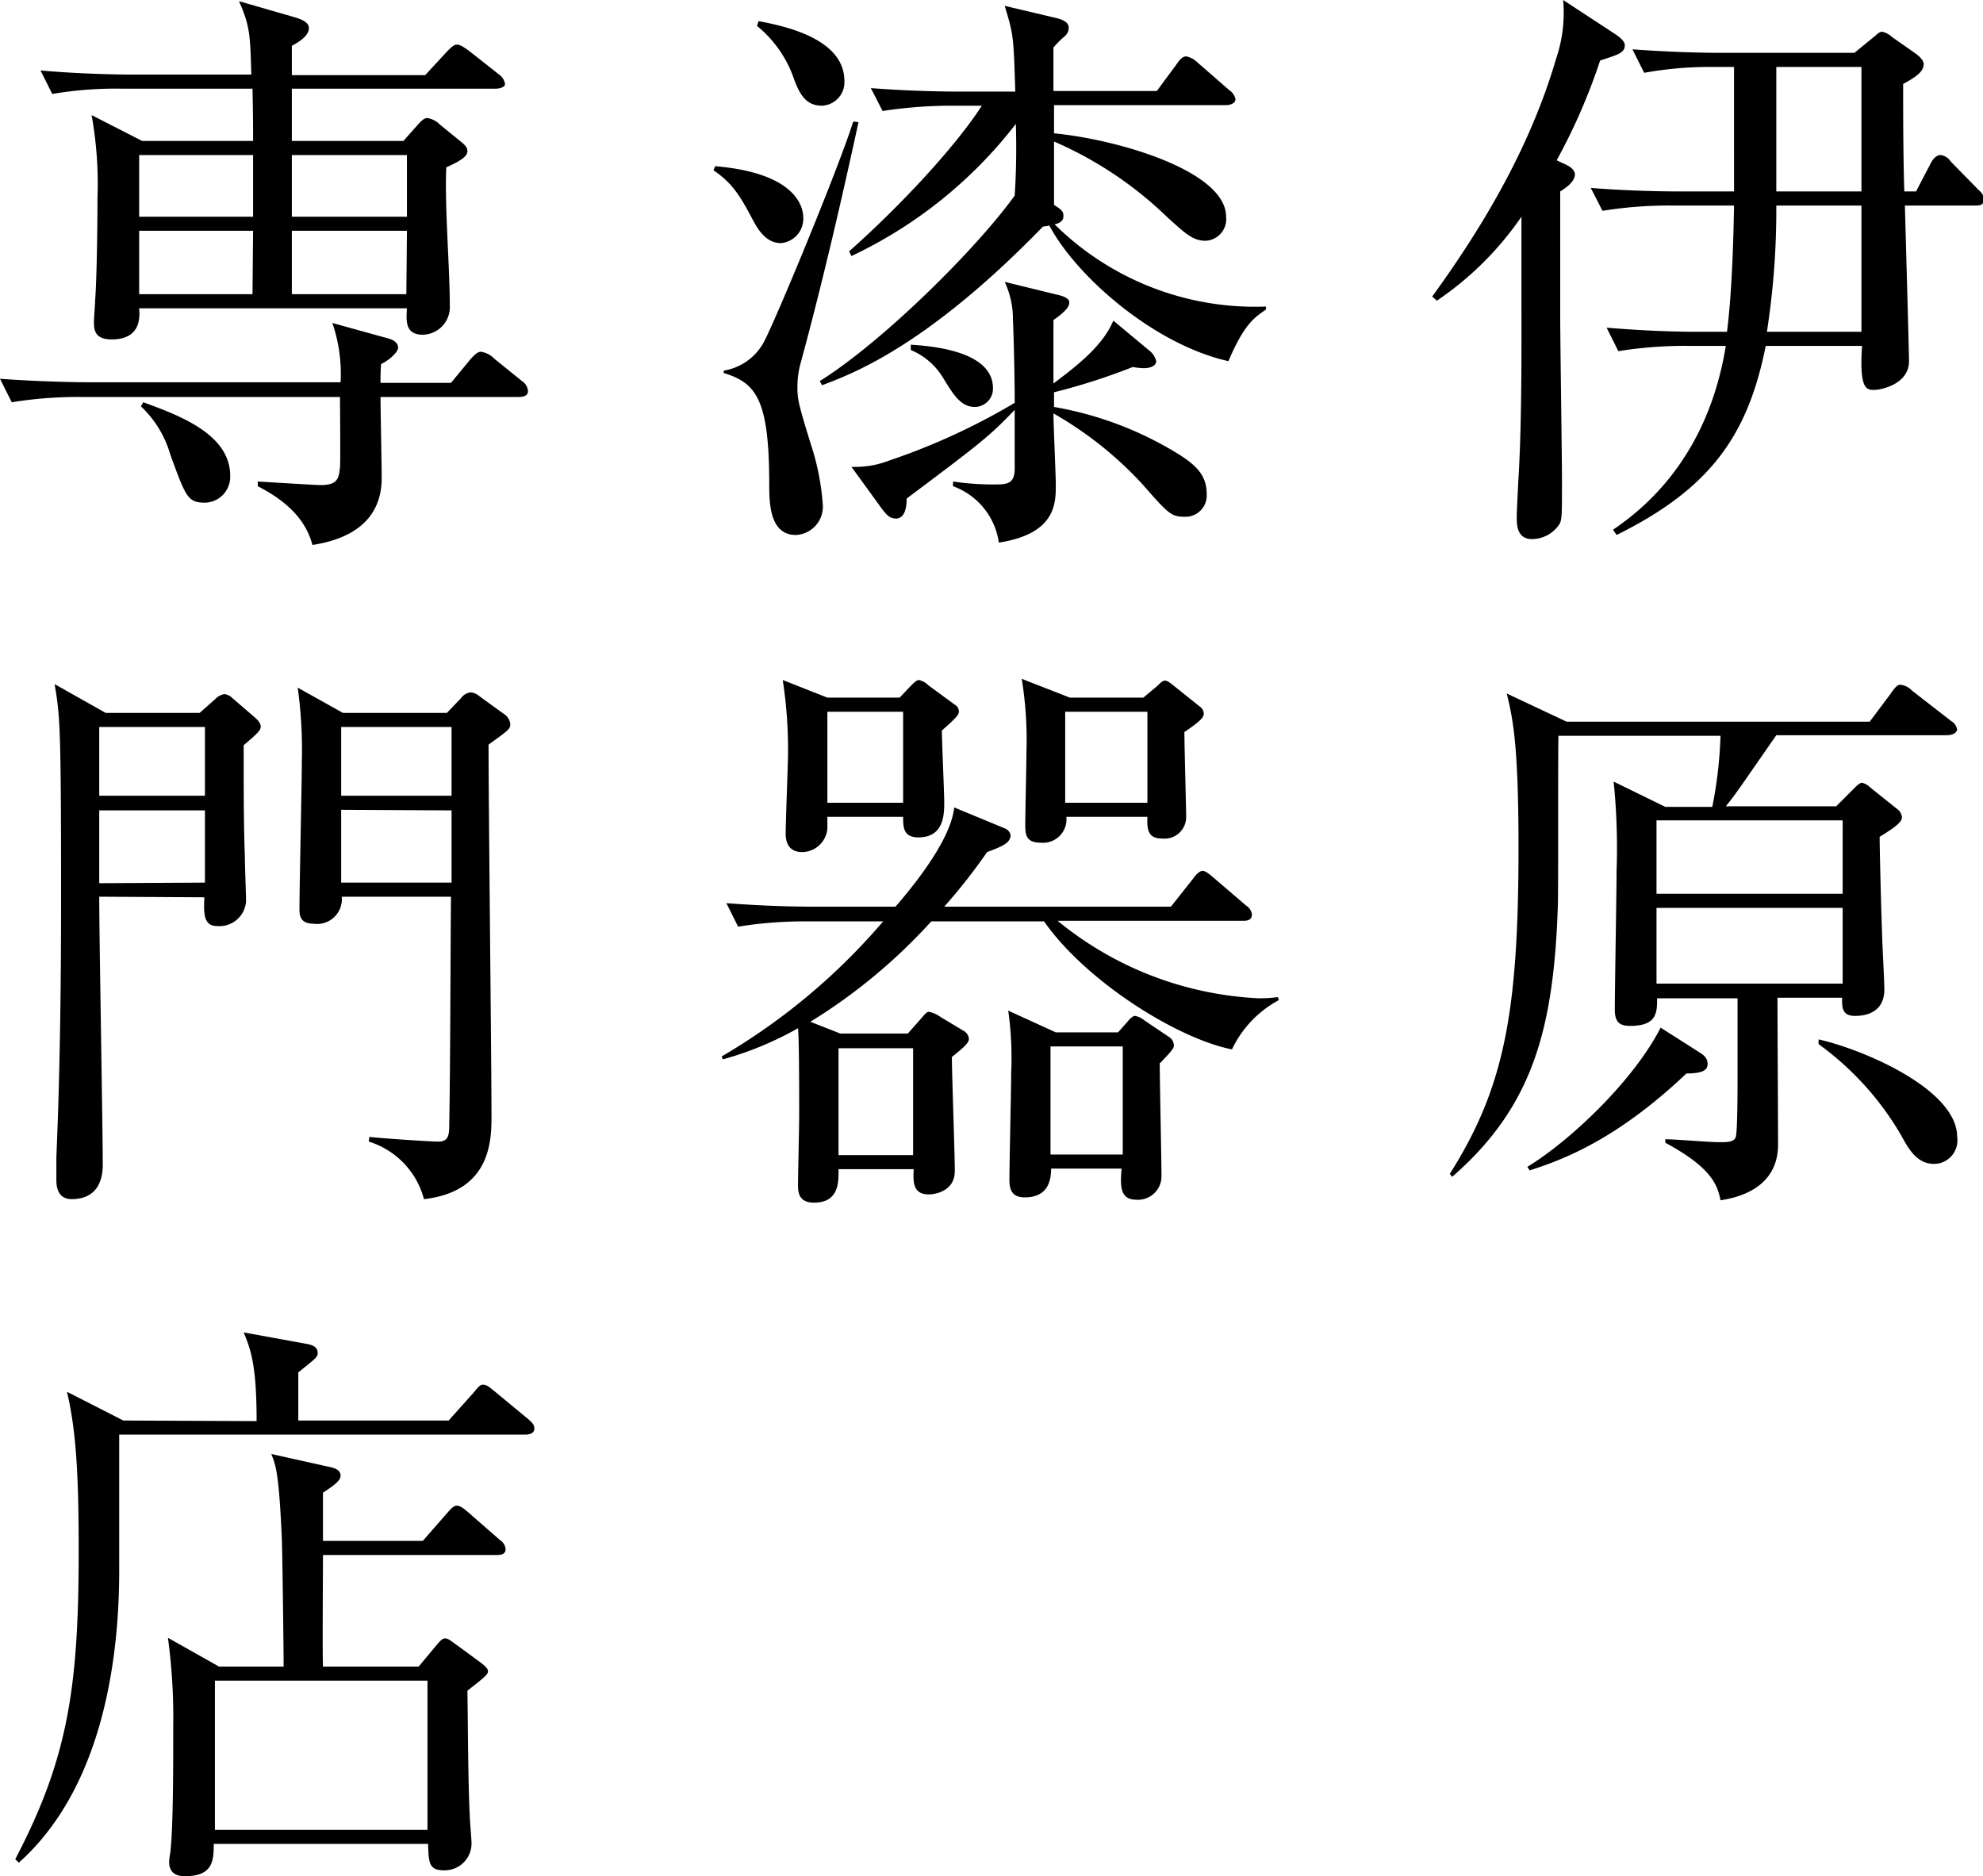
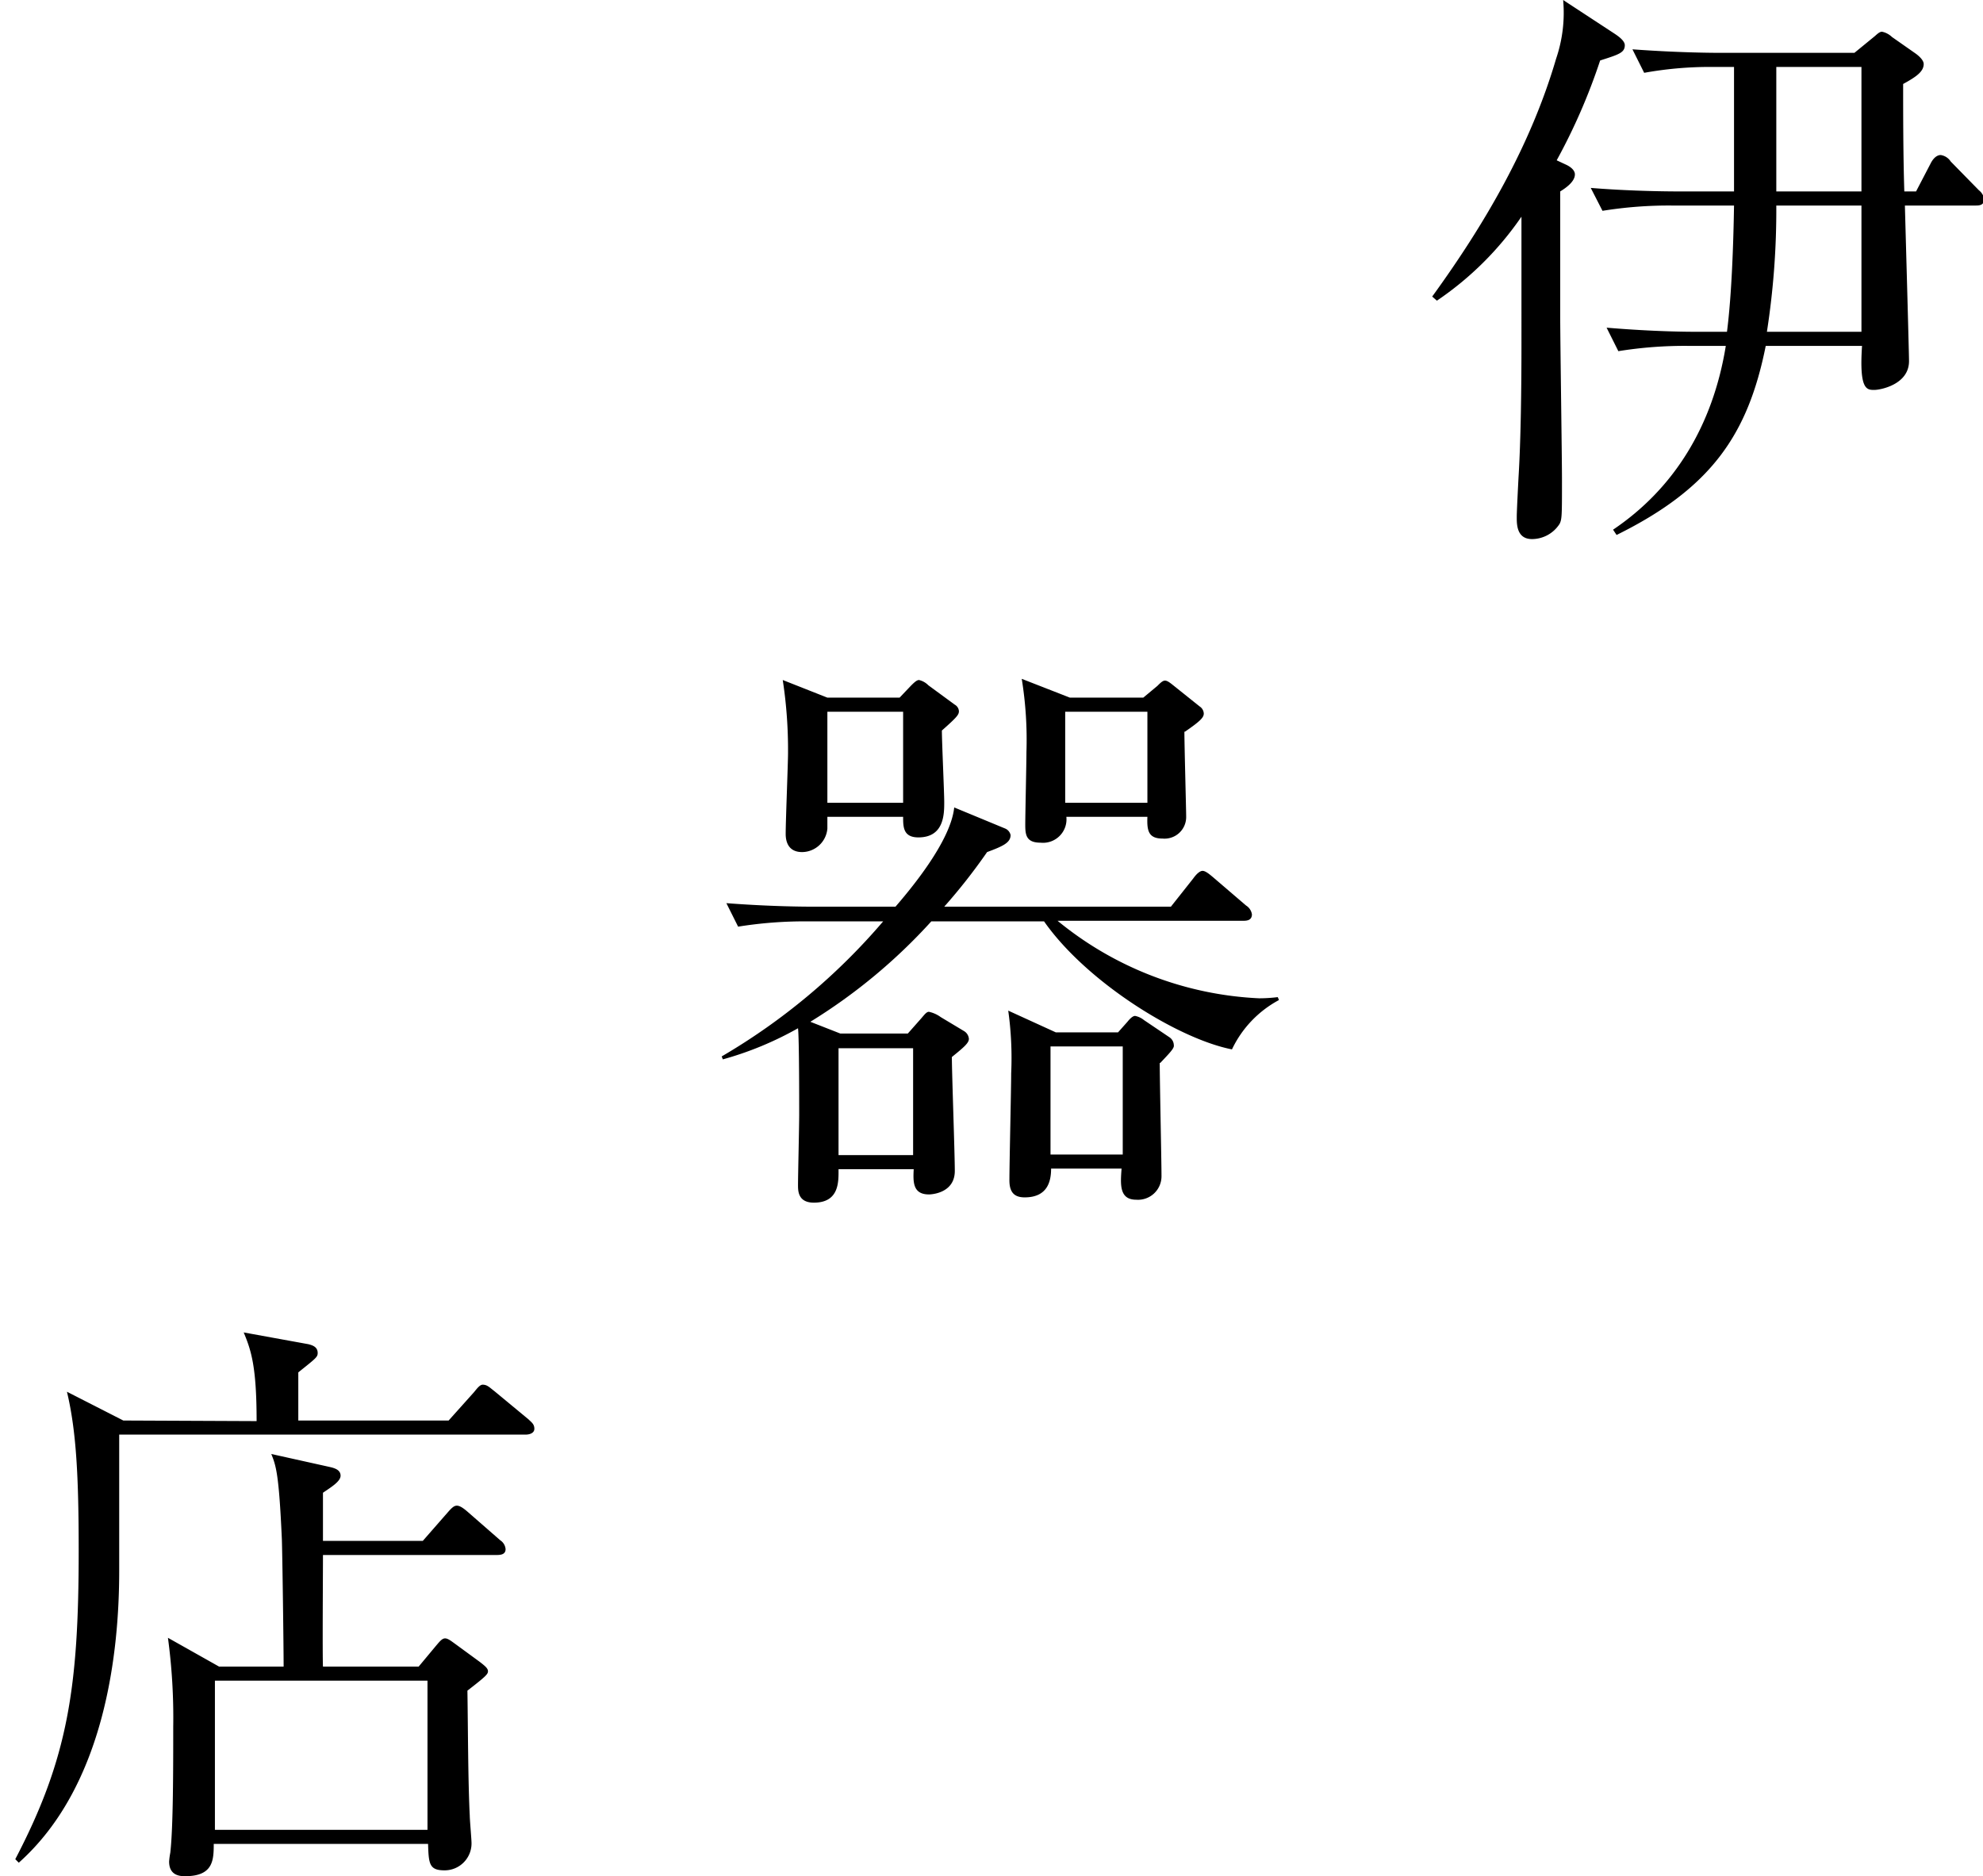
<svg xmlns="http://www.w3.org/2000/svg" viewBox="0 0 168.85 159.75">
  <g id="レイヤー_2" data-name="レイヤー 2">
    <g id="PHOTO">
      <path d="M133.3,14c.45.2.8.5.8.85,0,.65-.85,1.2-1.25,1.45V26.85c0,2.25.15,12,.15,14,0,3,0,3.35-.2,3.75a2.8,2.8,0,0,1-2.35,1.3c-1.3,0-1.3-1.25-1.3-1.85,0-.2,0-.5.15-3.4.2-3.25.25-7.7.25-11.5V18.45a27.17,27.17,0,0,1-7.2,7.15l-.4-.35c4.5-6.2,8.4-12.9,10.55-20.25a12.11,12.11,0,0,0,.6-5l4.35,2.85c.3.2.9.6.9,1,0,.65-.55.8-2.1,1.3a50.9,50.9,0,0,1-3.7,8.5Zm24.6-9.5,1.65-1.35c.2-.15.45-.45.7-.45a1.75,1.75,0,0,1,.85.45l2,1.4c.35.25.7.6.7.9,0,.65-.65,1.1-1.75,1.7,0,2.25,0,6,.1,9.15h1l1.25-2.4c.15-.3.45-.7.85-.7a1.23,1.23,0,0,1,.85.55l2.4,2.45a1.19,1.19,0,0,1,.45.75c0,.55-.45.55-.75.55h-6c.05,1.95.35,12.5.35,13.25,0,2-2.45,2.45-2.95,2.45-.65,0-1.3,0-1.05-3.75h-8.2c-1.5,7.5-4.6,12.1-12.7,16.1l-.3-.45c5.2-3.5,8.5-8.85,9.6-15.65H143.7a35.61,35.61,0,0,0-5.9.45l-1-2c4.15.35,7.1.35,7.7.35h2.55c.4-3.1.55-7.55.6-10.75h-5.3a35.61,35.61,0,0,0-5.9.45l-1-1.95c2.45.2,5.25.3,7.7.3h4.5V5.7h-1.8a31.47,31.47,0,0,0-5.85.5l-1-2c4.1.3,7.05.3,7.65.3Zm.6,23.75V17.5h-7.25a67.5,67.5,0,0,1-.8,10.75Zm0-11.95V5.7h-7.25V16.3Z" />
-       <path d="M165.7,62.6H151.25c-3.1,4.45-3.4,4.95-4.3,6.05h9.4l1.5-1.5c.25-.25.5-.5.7-.5a1.46,1.46,0,0,1,.7.4l2.25,1.8a1,1,0,0,1,.45.75c0,.45-.85,1-1.9,1.65,0,1.25.15,6.9.2,8,0,.75.2,4.2.2,5,0,1.7-1.2,2.25-2.5,2.25-1.15,0-1.1-.8-1.1-1.55h-5.5c0,2,.05,10.75.05,12.5,0,3.85-3.65,4.55-4.9,4.75-.25-1.25-.7-2.75-4.7-4.9V97c.8,0,3.7.25,4.6.25.7,0,1.25,0,1.4-.45s.15-4.15.15-5c0-1,0-5.7,0-6.8h-6.85c0,1.2,0,2.35-2.3,2.35-.75,0-1.3-.2-1.3-1.35,0-1.9.15-10.2.15-11.85a56.15,56.15,0,0,0-.25-7.6l4.4,2.15h4a36.83,36.83,0,0,0,.7-6.05h-13.8c-.05,2.3,0,12.4-.05,14.45-.35,10.45-2.1,17.1-9,23.1l-.2-.25c4.6-7.3,5.85-13.6,5.85-27.8,0-8.9-.5-11-1-13.1l5.1,2.4h25.8l1.8-2.4c.3-.45.55-.75.8-.75a1.58,1.58,0,0,1,1,.5l3.35,2.6a1,1,0,0,1,.5.75C166.5,62.55,166.05,62.6,165.7,62.6ZM143.6,91.4c-5.6,5.3-10,7.2-13.35,8.25l-.2-.3c3.55-2.15,9-7.25,11.35-11.85l3.3,2.1c.4.25.7.5.7,1S145,91.4,143.6,91.4Zm13.3-21.55H141.05V76.1H156.9Zm0,7.45H141.05v6.45H156.9Zm7.8,21.8c-1.45,0-2.15-1.2-2.8-2.4a25.27,25.27,0,0,0-7.05-7.8v-.4c3.8.85,11.8,4.25,11.8,8.3A2,2,0,0,1,164.7,99.1Z" />
-       <path d="M66.5,20.7c-.85,0-1.6-.5-2.3-1.8-1-1.85-1.65-3.2-3.45-4.4l.15-.35c7,.6,7.5,3.55,7.5,4.4A2.09,2.09,0,0,1,66.5,20.7ZM68.15,31a7.52,7.52,0,0,0-.25,2c0,1,.1,1.45,1.15,4.85a21.06,21.06,0,0,1,1,5,2.41,2.41,0,0,1-2.3,2.7c-2.25,0-2.25-2.85-2.25-4.3,0-7.35-1.15-8.65-3.9-9.5l.05-.2A4.73,4.73,0,0,0,65,29.2c.9-1.6,6.4-14.85,7.65-18.85l.45.05C71.6,17.3,70,24.2,68.15,31ZM70,9c-1.3,0-1.85-.85-2.35-2.15a10,10,0,0,0-3.2-4.65l.15-.4c2.1.4,7.3,1.45,7.3,5.1A2,2,0,0,1,70,9Zm34.6,21.75c-6.3-1.4-12.95-7.2-15.25-11.55-.15.05-.3.05-.55.1C78.85,29.55,72.5,31.85,70,32.8l-.2-.35c5.5-3.45,13.45-11.4,16.6-15.8.15-2.35.15-4.15.1-6.1a38.36,38.36,0,0,1-14,11.25l-.2-.4C76.15,18,81.15,12.8,83.6,9H81a39,39,0,0,0-5.85.45l-1-1.95c3.1.25,6.2.3,7.7.3h4.6C86.3,3,86.3,3,85.55.5L90,1.55c.6.15,1,.4,1,.8a.92.92,0,0,1-.3.7,8,8,0,0,0-1,1v3.7h8.8l1.7-2.3c.3-.45.55-.65.8-.65a1.91,1.91,0,0,1,1,.55l2.7,2.35a1.19,1.19,0,0,1,.5.75c0,.35-.45.5-.8.5H89.75c0,.4,0,2.05,0,2.4,5.6.55,14.65,3.25,14.65,7.1a1.84,1.84,0,0,1-1.75,2.05c-1.1,0-1.75-.65-3.25-2a32.31,32.31,0,0,0-9.65-6.45c0,1.8,0,5.25,0,5.4.65.4.8.55.8.95s-.3.6-.75.7a24.26,24.26,0,0,0,18,7v.25C106.9,27,106,27.45,104.6,30.75ZM100.85,44c-1.15,0-1.4-.3-3.6-2.8A31.44,31.44,0,0,0,89.7,35.2c0,.95.2,5.2.2,6.1,0,1.55,0,4.15-4.85,4.9a6,6,0,0,0-3.9-4.8V41a24.13,24.13,0,0,0,3.4.25c1.15,0,1.85,0,1.85-1.35v-5c-2.2,2.3-3,2.9-9.2,7.55,0,1.25-.4,1.7-.9,1.7s-.75-.25-1.15-.75L72.5,39.75a8.08,8.08,0,0,0,3.25-.55A55.75,55.75,0,0,0,86.4,34.3c0-3.5-.15-7.15-.15-7.2a7.46,7.46,0,0,0-.7-3.1l4.5,1.1c.65.15,1,.35,1,.65s-.2.7-1.35,1.5v5.4c2-1.5,4.2-3.2,5.1-5.35l3,2.5a1.64,1.64,0,0,1,.65.95c0,.3-.3.6-1.1.6a7,7,0,0,1-.9-.1,53.22,53.22,0,0,1-6.7,2.15v1.25a29.79,29.79,0,0,1,10.65,4.05c1.75,1.1,2.35,2,2.35,3.4A1.81,1.81,0,0,1,100.85,44ZM83,34.65c-1.2,0-1.85-1.1-2.65-2.4a5.82,5.82,0,0,0-2.8-2.45v-.45c1.5.1,7,.45,7,3.7A1.56,1.56,0,0,1,83,34.65Z" />
      <path d="M104.9,89.35c-4.6-.9-12.4-5.75-16-10.9H79.3A47.45,47.45,0,0,1,69,87l2.55,1H77.3l1.15-1.3c.3-.35.45-.55.65-.55a2.65,2.65,0,0,1,1,.45l2,1.2a.85.85,0,0,1,.4.65c0,.35-.4.7-1.45,1.55,0,1.35.25,8.2.25,9.7,0,1.9-2,2-2.2,2-1.4,0-1.35-1.1-1.3-2.15H71.4c0,1,.1,2.85-2.1,2.85-1.35,0-1.35-1-1.35-1.5,0-.85.1-5,.1-6,0-1.3,0-6.55-.1-7.35a28.37,28.37,0,0,1-6.4,2.65l-.1-.25A53.7,53.7,0,0,0,75.2,78.45H68.75a35.61,35.61,0,0,0-5.9.45l-1-2c3.95.3,6.8.3,7.7.3h6.7c1.25-1.45,4.7-5.55,5-8.45l4.35,1.8a.78.78,0,0,1,.45.55c0,.65-.65.95-2,1.45a49.07,49.07,0,0,1-3.65,4.65h19.3l1.9-2.4c.25-.35.55-.65.8-.65s.6.3.9.55l2.8,2.4a1.08,1.08,0,0,1,.5.75c0,.55-.5.55-.75.55H90.05A29.15,29.15,0,0,0,107.2,85a12.92,12.92,0,0,0,1.6-.1l.1.25A9.28,9.28,0,0,0,104.9,89.35ZM80.2,62.2c0,.95.2,5.25.2,6.1,0,1,0,3-2.2,3-1.3,0-1.3-.9-1.3-1.75H70.45c0,.2,0,.9,0,1a2.18,2.18,0,0,1-2.15,2c-1,0-1.4-.65-1.4-1.55,0-1.1.2-6,.2-6.9a39.21,39.21,0,0,0-.45-6.2l3.8,1.5h6.15l.95-1c.25-.25.5-.5.7-.5a1.63,1.63,0,0,1,.8.45L81.3,60a.68.68,0,0,1,.35.55C81.65,60.85,81.5,61.05,80.2,62.2Zm-3.3-1.6H70.45v7.75H76.9Zm.85,28.65H71.4v9.1h6.35Zm21,1.25c0,1.55.15,8.3.15,9.65a2,2,0,0,1-2.15,2c-1.45,0-1.35-1.3-1.25-2.65h-6c0,1-.25,2.45-2.25,2.45-.9,0-1.3-.45-1.3-1.45,0-1.45.15-7.8.15-9.1a29,29,0,0,0-.25-5.35L89.9,87.9h5.3L96,87c.2-.25.45-.5.65-.5a1.7,1.7,0,0,1,.75.35l2.15,1.45a.84.84,0,0,1,.4.7C100,89.25,99.6,89.65,98.8,90.5Zm2.1-28.2c0,1.15.15,6.65.15,7.2a1.84,1.84,0,0,1-2,1.9c-1.2,0-1.35-.65-1.3-1.85H90.8a2,2,0,0,1-2.2,2.2c-1.25,0-1.3-.7-1.3-1.55s.1-5.25.1-6.15A32.42,32.42,0,0,0,87,57.8l4.1,1.6h6.25l1.2-1c.25-.25.45-.45.65-.45s.45.2.7.4l2.25,1.8a.76.76,0,0,1,.35.6C102.5,61.1,102.2,61.4,100.9,62.3ZM95.6,89.1H89.45v9.2H95.6Zm2.1-28.5h-7v7.75h7Z" />
-       <path d="M44.15,33.8H32.4c0,1,.1,5.8.1,6.9,0,3.8-2.9,5.25-5.9,5.7-.6-2.35-2.5-3.9-4.65-5V41c3.45.2,4.85.3,5.4.3,1.45,0,1.5-.65,1.6-1.5.05-.45,0-5.35,0-6H6.9a35.48,35.48,0,0,0-5.9.45l-1-2c3.3.25,6.75.3,7.7.3H29a13.29,13.29,0,0,0-.7-5.05L33,28.8c.6.15.9.45.9.8s-.65,1-1.45,1.4c-.05.7-.05,1-.05,1.6h6l1.65-2c.4-.45.65-.65.9-.65a2,2,0,0,1,1.15.6l2.35,1.9a1.1,1.1,0,0,1,.5.8C45,33.65,44.65,33.8,44.15,33.8ZM42.2,7.55H24.85V12h9.5l1.2-1.35c.4-.45.6-.6.85-.6a1.93,1.93,0,0,1,1.05.55l1.9,1.55c.3.25.45.45.45.7,0,.4-.35.75-1.8,1.4-.15,3.25.3,8.5.3,11.75A2.35,2.35,0,0,1,36,28.5c-1.55,0-1.4-1.25-1.35-2.25H11.85c.05.7.2,2.65-2.35,2.65C8,28.9,8,28,8,27.35c0-.25.1-1.5.1-1.75.15-2.05.2-6.6.2-8.7a33.06,33.06,0,0,0-.5-7.1L12.1,12h9.45c0-1.05,0-2.15-.05-4.45H10.35A32.2,32.2,0,0,0,4.45,8l-1-2c3.35.3,6.8.35,7.65.35h10.3C21.3,3,21.3,2.25,20.35.1l4.5,1.3c.9.25,1.45.5,1.45,1s-.5,1-1.45,1.5v2.5H36.2l1.85-2c.4-.4.6-.6.85-.6s.5.15,1,.5l2.6,2.05a1.2,1.2,0,0,1,.5.8C43,7.45,42.5,7.55,42.2,7.55ZM21.55,13.2h-9.7v5.25h9.7Zm-9.7,6.45v5.4H21.5l.05-5.4ZM17.5,42.8c-1.5,0-1.65-.4-3-4.1A9.07,9.07,0,0,0,12,34.6l.2-.35c3,1.1,7.4,2.7,7.4,6.25A2.2,2.2,0,0,1,17.5,42.8ZM34.65,13.2h-9.8v5.25h9.8Zm0,6.45h-9.8l0,5.4h9.75Z" />
-       <path d="M8.45,76.35c0,3.6.3,19.6.3,22.85,0,1.1-.35,2.9-2.65,2.9-1.15,0-1.3-1-1.3-1.6,0-.3,0-1.7,0-2,.35-8.1.4-16.25.4-22.25,0-14.7-.1-15.3-.55-18L9,60.7h8l1.3-1.15a1.46,1.46,0,0,1,.8-.45,1.17,1.17,0,0,1,.7.35L21.6,61c.3.25.6.55.6.85s-.15.5-1.45,1.6c0,4.25,0,6.65.1,9.5,0,.6.1,3.25.1,3.8a2.27,2.27,0,0,1-2.45,2.1c-1.2,0-1.15-1.1-1.1-2.45Zm9-8.6V61.9h-9v5.85Zm0,7.4V69h-9v6.2ZM38.05,60.7l1.2-1.25a1.19,1.19,0,0,1,.85-.5,1.44,1.44,0,0,1,.75.35l2,1.45a1.19,1.19,0,0,1,.6.9c0,.45-.2.55-1.85,1.75,0,5,.25,27.1.25,31.6,0,2,0,6.45-5.75,7.1a7,7,0,0,0-4.7-4.9l.05-.4c.75.1,5.1.4,5.85.4s.95-.35.95-1.3c.1-5.45.1-14.15.15-19.55H29.1a2.11,2.11,0,0,1-2.4,2.3c-1.2,0-1.2-.8-1.2-1.25,0-2,.2-10.7.2-12.5a38.64,38.64,0,0,0-.35-6.35L29.2,60.7Zm-9,1.2v5.85h9.4V61.9Zm0,7.05v6.2h9.4V69Z" />
      <path d="M21.85,121c0-4.6-.45-6-1.1-7.55l5.5,1c.4.1.8.25.8.75,0,.35-.15.45-1.65,1.65,0,.2,0,2.85,0,4.1h12.8l2.15-2.4c.25-.3.5-.65.75-.65.4,0,.6.25,1,.55l2.9,2.4c.25.25.5.4.5.8s-.45.5-.75.5H10.15c0,1.85,0,10,0,11.6,0,6.8-1.15,18.25-8.55,24.85l-.3-.3c4.5-8.6,5.4-14.65,5.4-26.25,0-6.3-.2-10.2-1-13.55l4.8,2.45ZM36,131.2l2.1-2.4c.35-.4.55-.6.8-.6s.55.2.95.55l2.75,2.4a1,1,0,0,1,.45.75c0,.45-.4.5-.75.5H27.5c0,1.5-.05,8.5,0,9.5h8.15l1.5-1.8c.3-.35.5-.6.75-.6s.55.25.9.5l2.05,1.5c.45.35.7.55.7.8s-.2.45-1.75,1.65c.05,3.1.05,7.7.2,10.65,0,.35.15,2,.15,2.35a2.29,2.29,0,0,1-2.3,2.3c-1.3,0-1.35-.55-1.4-2.25H18.2c0,1.4-.05,2.75-2.45,2.75-.5,0-1.35-.1-1.35-1.25a6.27,6.27,0,0,1,.1-.75c.25-2.15.25-7.2.25-10.7a50.74,50.74,0,0,0-.45-7.6l4.35,2.45h5.5c0-1.7-.1-9.3-.15-10.85-.25-5.6-.5-6.25-.9-7.25l4.95,1.1c.45.1.95.25.95.75s-.85,1-1.5,1.45v4.1Zm-17.7,11.9v12.7H36.4V143.1Z" />
    </g>
  </g>
</svg>